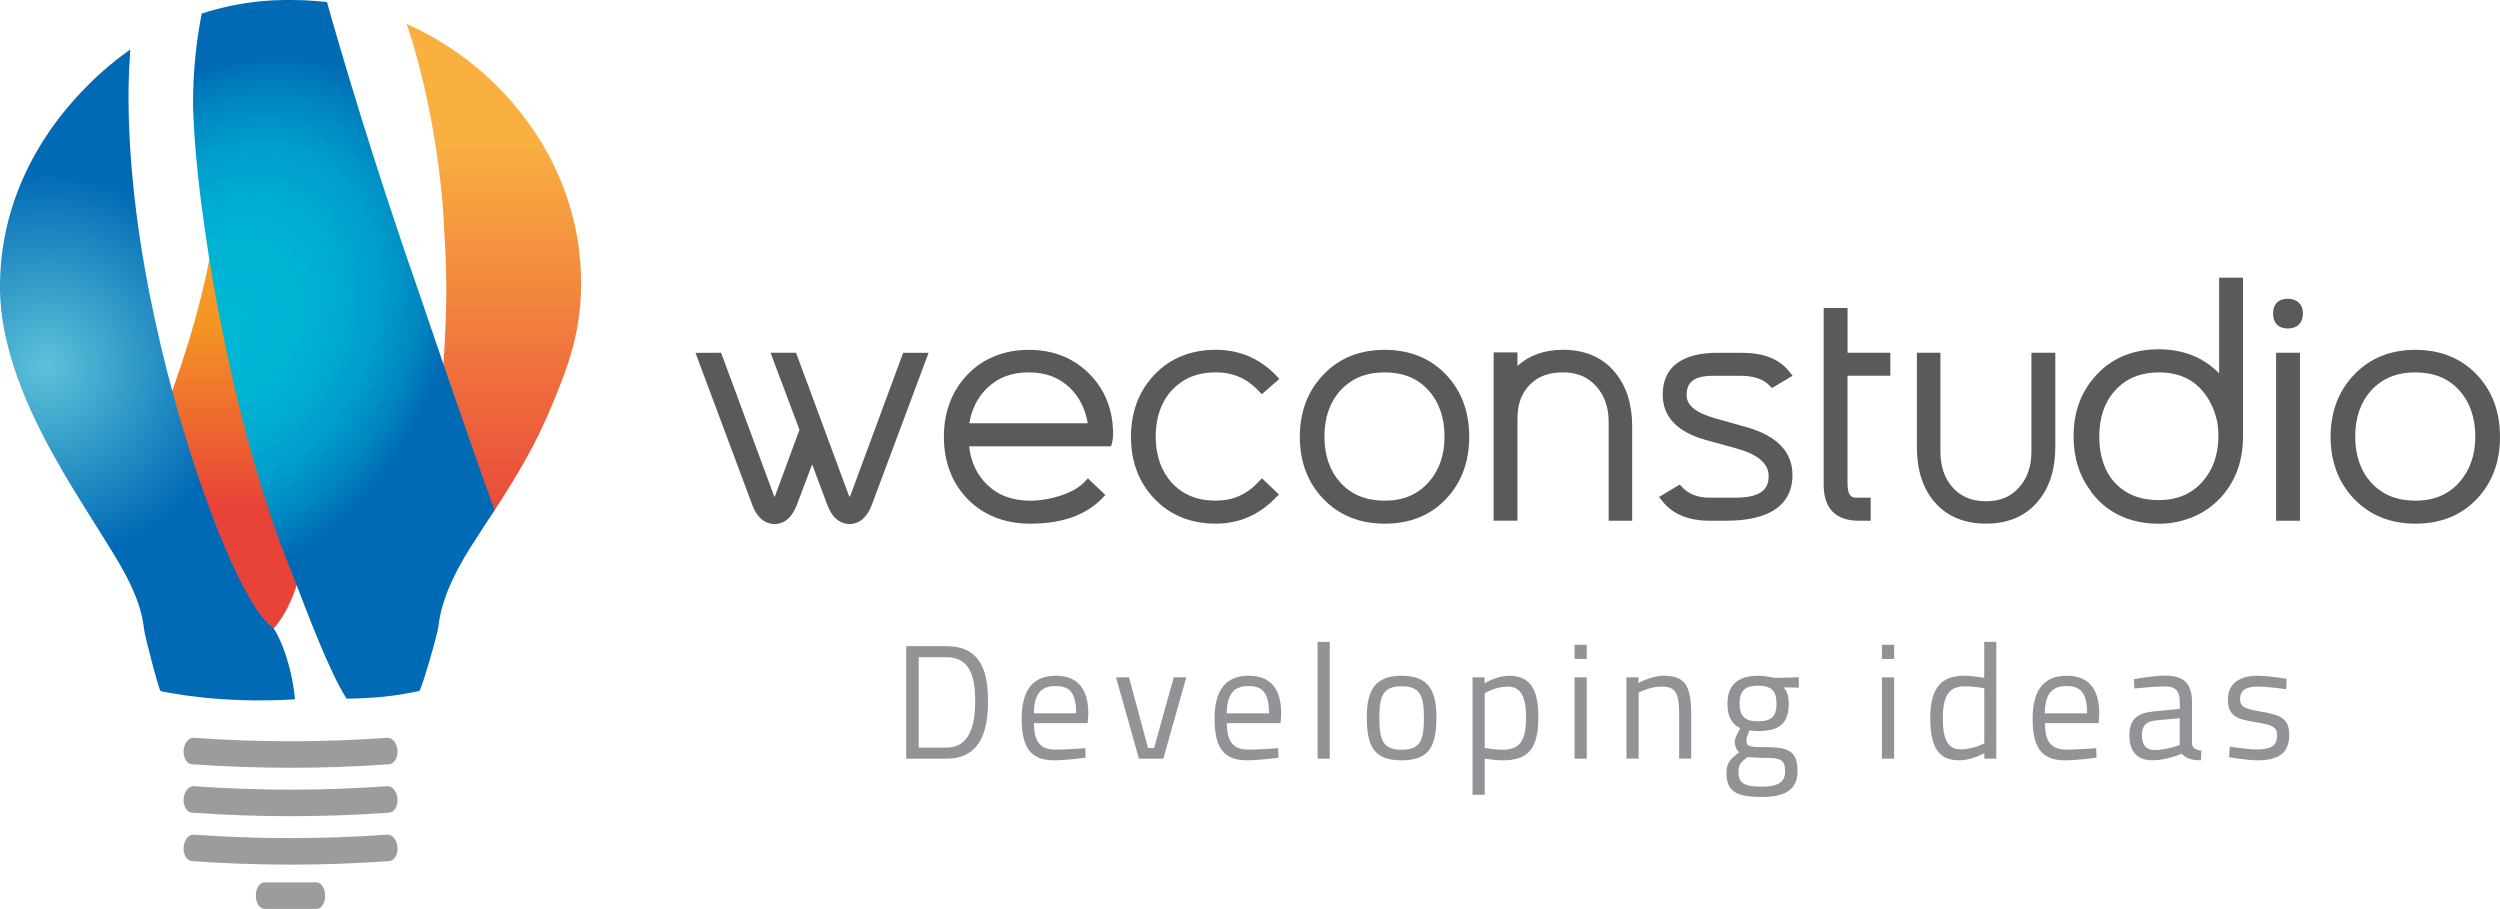
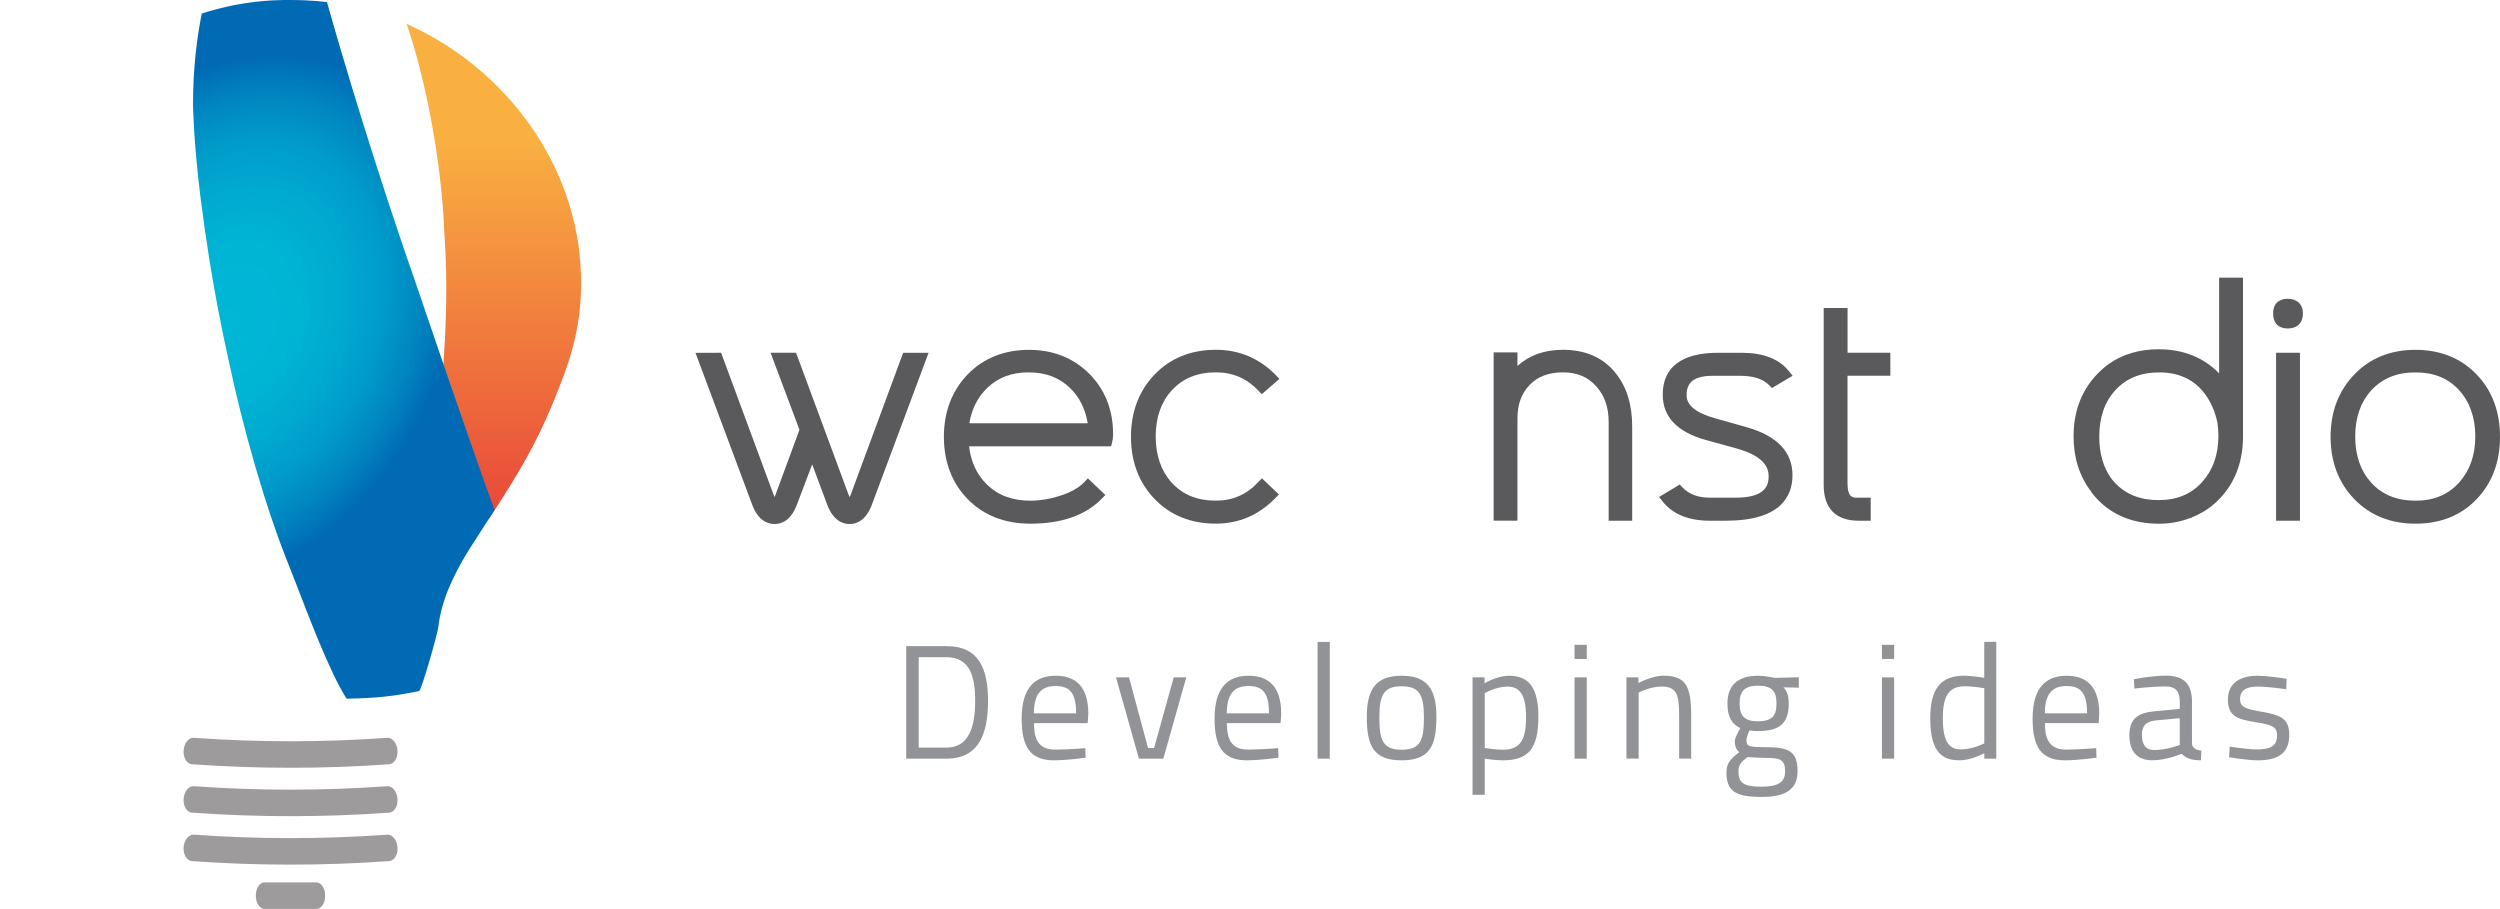
<svg xmlns="http://www.w3.org/2000/svg" id="Livello_2" data-name="Livello 2" viewBox="0 0 573.77 208.61">
  <defs>
    <style>
      .cls-1 {
        fill: url(#linear-gradient-2);
      }

      .cls-2 {
        fill: #5a5a5c;
      }

      .cls-3 {
        fill: url(#radial-gradient);
      }

      .cls-4 {
        fill: #919396;
      }

      .cls-5 {
        fill: url(#radial-gradient-2);
      }

      .cls-6 {
        fill: url(#linear-gradient);
      }

      .cls-7 {
        fill: #9d9b9b;
      }
    </style>
    <linearGradient id="linear-gradient" x1="56.66" y1="146.34" x2="56.66" y2="26.52" gradientUnits="userSpaceOnUse">
      <stop offset="0" stop-color="#e84339" />
      <stop offset=".25" stop-color="#e84339" />
      <stop offset=".6" stop-color="#f49523" />
      <stop offset="1" stop-color="#f9b041" />
    </linearGradient>
    <linearGradient id="linear-gradient-2" x1="113.34" y1="146.16" x2="113.34" y2="32.51" gradientUnits="userSpaceOnUse">
      <stop offset="0" stop-color="#e84339" />
      <stop offset=".21" stop-color="#e84339" />
      <stop offset="1" stop-color="#f9b041" />
    </linearGradient>
    <radialGradient id="radial-gradient" cx="10.52" cy="84.05" fx="10.52" fy="84.05" r="55.6" gradientUnits="userSpaceOnUse">
      <stop offset="0" stop-color="#5dc2d9" />
      <stop offset=".8" stop-color="#006ab5" />
    </radialGradient>
    <radialGradient id="radial-gradient-2" cx="52.46" cy="73.45" fx="52.46" fy="73.45" r="80.73" gradientTransform="translate(-21.38 95.05) rotate(-63.31) scale(1 .77)" gradientUnits="userSpaceOnUse">
      <stop offset="0" stop-color="#00b7d6" />
      <stop offset=".23" stop-color="#00b4d4" />
      <stop offset=".39" stop-color="#00aad0" />
      <stop offset=".54" stop-color="#009bca" />
      <stop offset=".67" stop-color="#0085c0" />
      <stop offset=".79" stop-color="#006ab5" />
    </radialGradient>
  </defs>
  <g id="Livello_1-2" data-name="Livello 1">
    <g>
      <path class="cls-2" d="m249.98,85.77c-3.63-3.64-8.3-5.48-13.86-5.48s-10.46,1.91-14.07,5.68c-3.59,3.75-5.42,8.56-5.42,14.29s1.86,10.67,5.53,14.36c3.67,3.7,8.49,5.57,14.33,5.57,7.16,0,12.67-1.93,16.38-5.74l.82-.84-4.02-3.83-.8.85c-1.25,1.32-3.15,2.39-5.65,3.18-2.27.73-4.53,1.1-6.72,1.1-4.17,0-7.45-1.22-10.01-3.73-2.29-2.23-3.66-5.17-4.08-8.74h32.58l.24-.85c.15-.55.23-1.21.23-1.96,0-5.55-1.84-10.21-5.47-13.85m-13.9-.31c3.89,0,6.98,1.16,9.46,3.55,2.18,2.1,3.55,4.84,4.09,8.13h-27.17c.54-3.29,1.92-6.02,4.13-8.13,2.49-2.39,5.6-3.56,9.49-3.56" />
-       <path class="cls-2" d="m331.9,86.01c-3.61-3.79-8.35-5.72-14.1-5.72s-10.46,1.91-14.06,5.68c-3.6,3.75-5.42,8.56-5.42,14.29s1.82,10.53,5.42,14.27c3.61,3.75,8.34,5.66,14.06,5.66s10.48-1.89,14.04-5.64c3.56-3.73,5.36-8.54,5.36-14.29s-1.78-10.55-5.3-14.25m-4.06,24.71c-2.54,2.82-5.82,4.19-10.05,4.19s-7.63-1.36-10.16-4.15c-2.43-2.69-3.66-6.24-3.66-10.57s1.23-7.88,3.66-10.56c2.56-2.8,5.88-4.16,10.16-4.16s7.58,1.36,10.08,4.14c2.43,2.72,3.66,6.27,3.66,10.57s-1.24,7.8-3.69,10.54" />
      <path class="cls-2" d="m207.27,80.97h5.85s-13.02,34.87-13.02,34.87c-1.39,3.66-3.54,4.43-5.1,4.43s-3.76-.76-5.14-4.42l-3.46-9.27-3.51,9.27c-1.39,3.65-3.54,4.42-5.11,4.42s-3.77-.76-5.14-4.42l-13.02-34.87,5.88-.02,12.03,32.54c.09.24.17.43.24.57.06-.13.14-.3.22-.53l5.49-14.91-6.63-17.67h5.85s12.04,32.54,12.04,32.54c.1.25.18.45.26.59.07-.13.15-.31.24-.55l12.04-32.57Z" />
      <path class="cls-2" d="m268.9,89.62c-2.43,2.68-3.66,6.24-3.66,10.56s1.24,7.88,3.66,10.57c2.53,2.79,5.86,4.15,10.17,4.15,3.87,0,7.05-1.4,9.74-4.28l.8-.86,3.91,3.72-.82.84c-3.79,3.89-8.37,5.86-13.64,5.86-5.73,0-10.46-1.9-14.07-5.66-3.6-3.74-5.42-8.54-5.42-14.27s1.82-10.54,5.42-14.29c3.61-3.77,8.34-5.68,14.07-5.68,5.34,0,9.96,1.95,13.72,5.78l.86.89-4.05,3.53-.76-.81c-2.69-2.83-5.88-4.21-9.74-4.21-4.29,0-7.62,1.36-10.18,4.16" />
      <path class="cls-2" d="m424.02,86.25v24.71c0,3.26,1.34,3.26,1.98,3.26h3.34v5.29h-2.77c-5.25,0-8.02-2.84-8.02-8.21v-40.61h5.48v10.26h9.82v5.29h-9.82Z" />
      <path class="cls-2" d="m387.09,90.76c0,2.27,2.19,4.02,6.49,5.23l7.3,2.06c6.98,1.97,10.51,5.68,10.51,11.01,0,4.77-2.65,10.45-15.29,10.45h-3.67c-4.87,0-8.52-1.48-10.84-4.41l-.83-1.04,4.75-2.85.64.67c1.51,1.57,3.56,2.34,6.28,2.34h5.96c6.74,0,7.53-2.81,7.53-4.92,0-2.92-2.43-5.01-7.42-6.39l-7.01-1.93c-6.56-1.83-9.88-5.32-9.88-10.38,0-7.96,6.84-9.63,12.59-9.63h5.59c4.92,0,8.55,1.42,10.79,4.23l.84,1.04-4.74,2.82-.64-.65c-1.41-1.44-3.63-2.16-6.59-2.16h-6.41c-5.28,0-5.95,2.41-5.95,4.51" />
      <path class="cls-2" d="m370.66,85.47c2.61,3.12,3.94,7.29,3.94,12.39v21.65h-5.4v-22.63c0-3.36-.91-6.02-2.78-8.14-1.94-2.21-4.45-3.28-7.7-3.28s-5.75.93-7.63,2.86c-1.89,1.93-2.82,4.46-2.82,7.72v23.46h-5.47v-38.62h5.47v3.1c2.72-2.46,6.22-3.7,10.45-3.7,5.09,0,9.11,1.75,11.95,5.18" />
-       <path class="cls-2" d="m471.71,80.96v21.65c0,5.1-1.33,9.28-3.94,12.4-2.84,3.43-6.86,5.17-11.94,5.17s-9.17-1.73-11.99-5.14c-2.58-3.09-3.9-7.28-3.9-12.43v-21.65h5.4v22.66c0,3.36.92,6.11,2.74,8.18,1.91,2.18,4.44,3.24,7.74,3.24s5.75-1.07,7.66-3.27c1.85-2.12,2.75-4.79,2.75-8.15v-22.66h5.48Z" />
      <rect class="cls-2" x="522.38" y="80.96" width="5.48" height="38.55" />
      <path class="cls-2" d="m528.54,71.94c0,2.16-1.3,3.45-3.48,3.45s-3.37-1.29-3.37-3.45,1.26-3.37,3.37-3.37,3.48,1.26,3.48,3.37" />
      <path class="cls-2" d="m568.47,86.01c-3.61-3.79-8.35-5.72-14.1-5.72s-10.45,1.91-14.06,5.68c-3.6,3.75-5.42,8.56-5.42,14.29s1.82,10.53,5.42,14.27c3.61,3.75,8.34,5.66,14.06,5.66s10.48-1.89,14.05-5.64c3.56-3.73,5.35-8.54,5.35-14.29s-1.78-10.55-5.3-14.25m-4.06,24.71c-2.54,2.82-5.82,4.19-10.05,4.19s-7.63-1.36-10.16-4.15c-2.43-2.69-3.66-6.24-3.66-10.57s1.23-7.88,3.66-10.56c2.55-2.8,5.88-4.16,10.16-4.16s7.57,1.36,10.08,4.14c2.43,2.72,3.66,6.27,3.66,10.57s-1.25,7.8-3.7,10.54" />
      <path class="cls-2" d="m509.32,85.7c-3.59-3.68-8.27-5.54-13.93-5.54-4.36,0-8.16,1.12-11.29,3.3-.21.14-.42.29-.63.46-.12.09-.23.18-.37.29-.13.1-.26.21-.38.32-.12.1-.23.2-.36.32-.12.11-.24.21-.35.33-.11.11-.23.22-.32.31-.09.08-.17.17-.26.25-.03.03-.06.06-.09.09-.02.02-.05.05-.06.07-.07.07-.14.15-.21.23l-.1.11c-.12.12-.23.25-.32.36-3.15,3.64-4.75,8.19-4.75,13.54,0,4.93,1.35,9.19,4.02,12.65l.03.04s.04.05.06.08l-.04.03c.42.57.9,1.13,1.43,1.68,3.56,3.71,8.31,5.58,14.14,5.58,2.44,0,4.8-.43,7.03-1.28h.29s.16-.17.16-.17c.8-.31,1.57-.68,2.29-1.08,0,0,.02,0,.02-.01l.04-.02c1.49-.85,2.85-1.92,4.07-3.19,3.55-3.73,5.35-8.54,5.35-14.29v-36.44h-5.48v22.01Zm-3.29,4.69c1.4,1.87,2.37,4.12,2.9,6.69.14.95.21,1.95.21,2.98,0,4.26-1.24,7.8-3.7,10.54-2.53,2.81-5.82,4.18-10.05,4.18s-7.63-1.36-10.15-4.14c-.15-.17-.3-.34-.45-.53-.08-.1-.16-.2-.23-.3-1.83-2.5-2.76-5.73-2.76-9.62,0-4.38,1.23-7.95,3.67-10.61,2.51-2.77,5.84-4.11,10.17-4.11s7.94,1.61,10.4,4.93" />
    </g>
    <g>
      <path class="cls-4" d="m207.98,174.12v-25.83h9.22c7.5,0,9.56,5.22,9.56,12.54s-1.94,13.29-9.56,13.29h-9.22Zm9.22-23.29h-6.35v20.75h6.35c5.38,0,6.61-5.15,6.61-10.75s-1.23-10-6.61-10" />
      <path class="cls-4" d="m249.08,171.7l.07,2.2s-4.26.6-7.28.6c-5.56,0-7.39-3.25-7.39-9.59,0-7.09,3.06-9.82,7.8-9.82s7.5,2.62,7.5,8.74l-.15,2.13h-12.32c0,3.99,1.23,6.08,4.89,6.08,2.8,0,6.87-.33,6.87-.33m-2.09-7.99c0-4.63-1.42-6.27-4.7-6.27s-4.96,1.75-5,6.27h9.71Z" />
      <polygon class="cls-4" points="259.12 155.46 263.49 171.69 264.87 171.69 269.38 155.46 272.26 155.46 266.99 174.12 261.4 174.12 256.13 155.46 259.12 155.46" />
      <path class="cls-4" d="m293.35,171.7l.07,2.2s-4.25.6-7.28.6c-5.56,0-7.39-3.25-7.39-9.59,0-7.09,3.06-9.82,7.8-9.82s7.5,2.62,7.5,8.74l-.15,2.13h-12.32c0,3.99,1.23,6.08,4.89,6.08,2.8,0,6.87-.33,6.87-.33m-2.09-7.99c0-4.63-1.42-6.27-4.7-6.27s-4.97,1.75-5,6.27h9.71Z" />
      <rect class="cls-4" x="302.39" y="147.32" width="2.8" height="26.8" />
      <path class="cls-4" d="m329.67,164.57c0,6.79-1.68,9.93-7.99,9.93s-7.99-3.14-7.99-9.93c0-6.42,2.1-9.48,7.99-9.48s7.99,3.06,7.99,9.48m-2.87,0c0-5.19-1.12-7.06-5.12-7.06s-5.11,1.87-5.11,7.06.71,7.5,5.11,7.5,5.12-2.21,5.12-7.5" />
      <path class="cls-4" d="m337.96,155.46h2.76v1.35s2.84-1.72,5.6-1.72c4.7,0,6.75,2.88,6.75,9.48,0,7.32-2.38,9.93-8.13,9.93-1.75,0-3.66-.3-4.18-.41v8.32h-2.8v-26.95Zm2.8,3.62v12.58c.48.07,2.43.41,4.03.41,4.11,0,5.45-2.13,5.45-7.51s-1.61-6.98-4.33-6.98c-2.54,0-5.15,1.5-5.15,1.5" />
      <path class="cls-4" d="m361.37,147.99h2.8v3.25h-2.8v-3.25Zm0,7.47h2.8v18.66h-2.8v-18.66Z" />
      <path class="cls-4" d="m373.28,174.12v-18.67h2.76v1.31s3.02-1.68,5.79-1.68c5.15,0,6.31,2.54,6.31,9.18v9.85h-2.76v-9.78c0-4.93-.56-6.76-4.03-6.76-2.69,0-5.27,1.38-5.27,1.38v15.16h-2.8Z" />
      <path class="cls-4" d="m396.24,177.26c0-2.17,1.01-3.17,2.95-4.63-.67-.45-1.05-1.42-1.05-2.58,0-.71,1.27-2.95,1.27-2.95-1.57-.71-2.95-2.2-2.95-5.63,0-4.59,2.84-6.38,6.98-6.38,1.87,0,3.88.49,3.88.49l5.52-.15v2.39l-3.54-.07c.71.71,1.23,1.75,1.23,3.73,0,4.85-2.43,6.31-7.21,6.31-.37,0-1.42-.08-1.83-.15,0,0-.67,1.64-.67,2.13,0,1.49.3,1.71,4.52,1.71,5.3,0,7.21,1.05,7.21,5.49s-3.03,5.93-8.29,5.93c-5.9,0-8.03-1.3-8.03-5.63m4.85-3.51c-1.57,1.15-2.09,1.83-2.09,3.28,0,2.57,1.08,3.51,5.3,3.51,3.73,0,5.41-1.01,5.41-3.48,0-2.83-1.2-3.13-4.59-3.13-1.31,0-4.03-.19-4.03-.19m6.64-12.28c0-2.95-1.16-4.1-4.29-4.1-2.92,0-4.18,1.16-4.18,4.1s1.27,4.07,4.18,4.07c3.14,0,4.29-1.12,4.29-4.07" />
      <path class="cls-4" d="m431.92,147.99h2.8v3.25h-2.8v-3.25Zm0,7.47h2.8v18.66h-2.8v-18.66Z" />
      <path class="cls-4" d="m458.17,174.12h-2.76v-1.27s-2.87,1.64-5.68,1.64c-3.66,0-6.72-1.49-6.72-9.56,0-6.57,2.13-9.85,7.8-9.85,1.6,0,4.03.37,4.59.49v-8.25h2.76v26.81Zm-2.76-3.51v-12.66c-.6-.12-2.91-.45-4.44-.45-3.92,0-5.08,2.58-5.08,7.43,0,6.04,1.98,7.06,4.19,7.06,2.65,0,5.34-1.38,5.34-1.38" />
      <path class="cls-4" d="m481.09,171.7l.08,2.2s-4.26.6-7.28.6c-5.56,0-7.39-3.25-7.39-9.59,0-7.09,3.06-9.82,7.8-9.82s7.5,2.62,7.5,8.74l-.15,2.13h-12.32c0,3.99,1.23,6.08,4.89,6.08,2.8,0,6.87-.33,6.87-.33m-2.09-7.99c0-4.63-1.42-6.27-4.7-6.27s-4.97,1.75-5,6.27h9.7Z" />
      <path class="cls-4" d="m503.08,170.65c.08,1.08.97,1.49,2.16,1.64l-.11,2.2c-1.98,0-3.32-.37-4.44-1.49,0,0-3.36,1.49-6.72,1.49s-5.26-1.94-5.26-5.71,1.87-5.15,5.71-5.53l5.86-.56v-1.61c0-2.61-1.12-3.54-3.36-3.54-2.61,0-7.06.48-7.06.48l-.11-2.13s4.11-.82,7.32-.82c4.22,0,6.01,1.94,6.01,6.01v9.56Zm-8.33-5.3c-2.28.22-3.17,1.3-3.17,3.36,0,2.17.93,3.44,2.83,3.44,2.76,0,5.86-1.16,5.86-1.16v-6.16l-5.53.52Z" />
      <path class="cls-4" d="m524.72,158.18s-4.14-.6-6.53-.6-4.07.64-4.07,2.84c0,1.75.9,2.24,4.86,2.91,4.66.79,6.42,1.72,6.42,5.34,0,4.37-2.76,5.83-7.24,5.83-2.39,0-6.57-.71-6.57-.71l.15-2.42s4.26.63,6.16.63c3.06,0,4.7-.67,4.7-3.21,0-1.94-.97-2.43-5.04-3.06-4.22-.67-6.24-1.45-6.24-5.19,0-4.1,3.32-5.45,6.72-5.45,2.8,0,6.76.71,6.76.71l-.08,2.39Z" />
    </g>
-     <path class="cls-6" d="m49.37,26.53c5.32,29.53-13.31,71.55-12.99,71.67.01.11,5.55,12.09,11.34,24.07,5.96,12.33,12.18,24.65,12.93,24.04,11.98-9.76,10.25-34.4,13.43-60.67,3.48-26.45,4.09-52.47.08-54.53-4.8-2.77-23.29-4.59-24.7-4.59-.06,0-.09,0-.08.01" />
    <path class="cls-1" d="m102.01,54.05c.75,10.49.37,21.02-.25,29.48-.14,1.99-.31,3.86-.46,5.58-.69,7.49-1.4,12.33-1.2,12.3,0,.1,6.22,9.04,12.08,17.74.01-.02.03-.04.04-.06.44-.67.87-1.34,1.3-2.01,4.84-7.47,9.4-14.8,13.45-24.76,3.58-8.82,7.29-17.93,6.21-32.21-1.14-15.07-8.07-29.54-19.5-40.75-6.01-5.9-12.93-10.58-20.36-13.86,3.37,9.52,7.97,28.96,8.69,48.54" />
-     <path class="cls-3" d="m29.37,11.75c-.23.16-.45.33-.67.49-.23.17-.47.34-.7.51-.23.17-.46.35-.69.53-.16.12-.32.25-.49.38-.18.14-.35.28-.53.42-.23.19-.47.37-.7.57,0,0-.02.02-.03.02-.19.15-.37.31-.56.46-.3.26-.6.51-.9.77-.16.14-.31.27-.47.41-.31.27-.61.54-.91.82-.21.19-.42.39-.64.59-.23.21-.46.43-.68.65-.23.22-.45.44-.68.66-.23.22-.45.45-.67.67-.45.45-.89.91-1.34,1.37C6.34,34.11-.14,49.77,0,66.34c.13,15.58,8.3,31.39,14.44,41.93,2.14,3.67,4.55,7.52,7.11,11.59,1.19,1.9,2.4,3.81,3.58,5.73,3.27,5.28,6.29,10.51,7.5,16.18h0c.02.1.04.2.06.31.15.72.27,1.46.35,2.2.21,1.87,3.48,14.29,3.85,14.36,15.88,3.16,30.81,1.84,30.81,1.84-.74-7.87-3.4-14.12-4.89-16.25,0,0,0-.01,0-.02-6.3-4.16-16.12-28-23.28-54.52-.39-1.44-.77-2.9-1.15-4.36h0c-2.02-7.92-3.8-16.02-5.17-23.88-3.24-18.35-4.29-35.66-3.42-48.16.04-.66.07-1.3.12-1.93-.18.13-.37.26-.55.39" />
    <path class="cls-5" d="m65.86,0c-.22,0-.43,0-.64,0-.44.01-.88.02-1.32.04-.21,0-.41.01-.62.02-.02,0-.04,0-.06,0-.2,0-.4.02-.6.03-.02,0-.04,0-.05,0-.18,0-.36.02-.55.03-.13,0-.26.02-.39.03-.19.01-.39.03-.58.04-.17.01-.33.03-.5.04-.19.02-.38.03-.56.05-.43.04-.86.08-1.29.13-.21.02-.43.05-.64.08-1.28.16-2.54.36-3.79.59-.21.04-.42.08-.63.12-.26.05-.52.1-.78.16-.18.04-.37.08-.55.12-2.03.45-4.03.99-6,1.63-1.09,5.32-2.02,12.65-2.01,20.86,0,.32.12,8.48,1.71,21.26h0c.54,4.33,1.21,9.14,2.03,14.29h0c1.12,6.96,2.51,14.52,4.24,22.29,3.54,16.86,8.67,34.7,14.08,48.1h0c.59,1.47,1.16,2.94,1.72,4.38,2.25,5.79,7.53,20,11.48,26.07,7.29-.15,10.71-.57,16.66-1.76.45-.09,4.2-12.97,4.41-14.87.04-.35.09-.71.14-1.06,1.02-6.61,4.59-12.88,7.25-17.1,1.41-2.23,2.8-4.37,4.14-6.44.01-.02.03-.04.04-.06.44-.67.87-1.34,1.3-2.01-.09-.23-.18-.47-.26-.71-2.76-7.61-5.97-16.79-9.37-26.66-.7-2.03-1.41-4.1-2.13-6.19-1.85-5.4-3.74-10.95-5.63-16.51C86.3,39.08,78.17,11.71,75.05.48c-.74-.09-1.49-.16-2.23-.23-2.11-.17-4.21-.26-6.26-.26-.23,0-.46,0-.68,0" />
    <g>
      <path class="cls-7" d="m74.06,207.71c-.36.55-.85.89-1.4.89h-11.96c-1.09,0-1.99-1.37-1.99-3.04,0-.84.22-1.6.58-2.15.36-.55.85-.89,1.4-.89h11.96c1.09,0,1.98,1.37,1.98,3.05,0,.84-.22,1.6-.58,2.15" />
      <path class="cls-7" d="m90.77,174.39c-.35.58-.85.96-1.44,1.01-15.08,1.08-30.21,1.08-45.29,0-1.18-.08-2.03-1.53-1.9-3.2.07-.84.36-1.58.79-2.09.42-.52.97-.82,1.55-.78,14.79,1.06,29.63,1.06,44.41,0,1.15-.08,2.2,1.21,2.34,2.87.06.83-.11,1.61-.46,2.19" />
      <path class="cls-7" d="m90.77,185.51c-.35.58-.85.96-1.44,1-15.08,1.08-30.21,1.08-45.29,0-1.18-.09-2.03-1.53-1.9-3.2.07-.83.36-1.58.79-2.09.42-.52.97-.82,1.55-.78,14.79,1.06,29.63,1.06,44.41,0,1.15-.08,2.2,1.21,2.34,2.88.06.84-.11,1.62-.46,2.19" />
      <path class="cls-7" d="m90.77,196.63c-.35.58-.85.96-1.44,1-15.08,1.08-30.21,1.08-45.29,0-1.18-.08-2.03-1.53-1.9-3.2.07-.83.36-1.58.79-2.09.42-.52.97-.82,1.55-.78,14.79,1.06,29.63,1.06,44.41,0,1.15-.08,2.2,1.21,2.34,2.88.06.83-.11,1.61-.46,2.19" />
    </g>
  </g>
</svg>